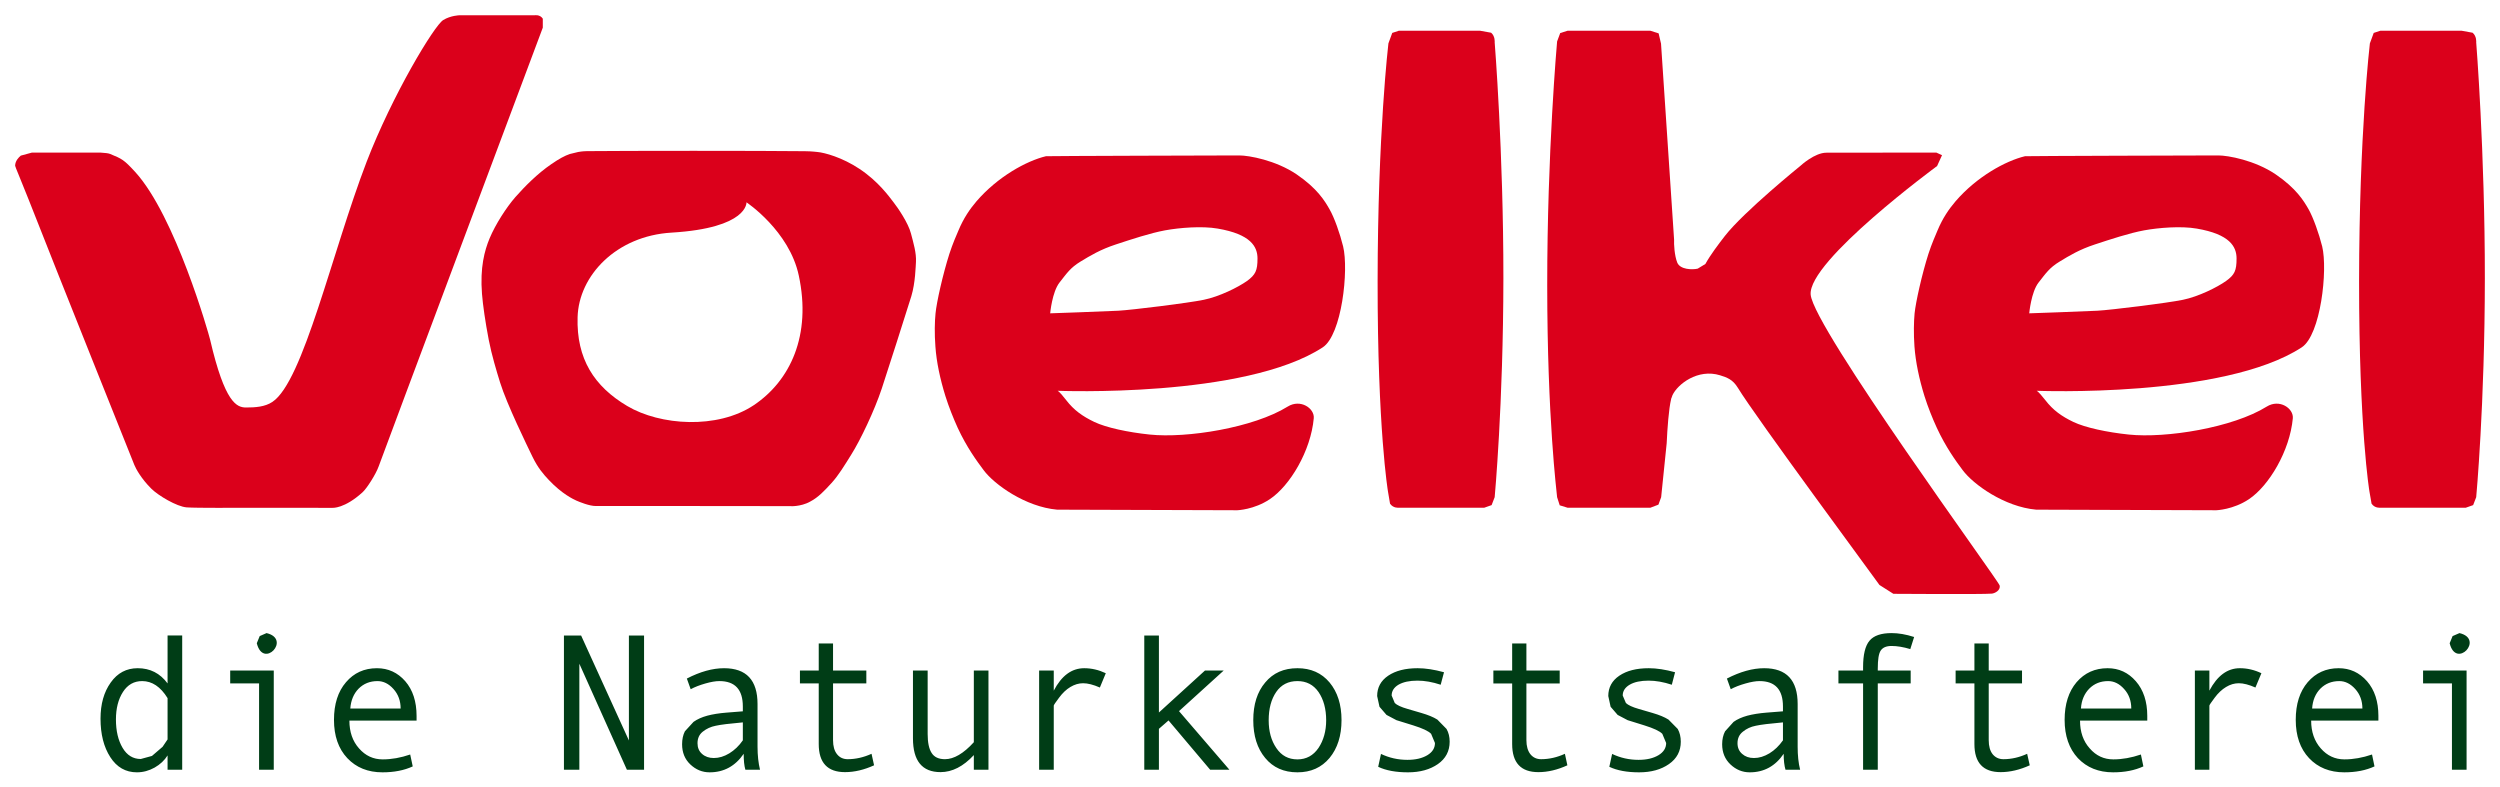
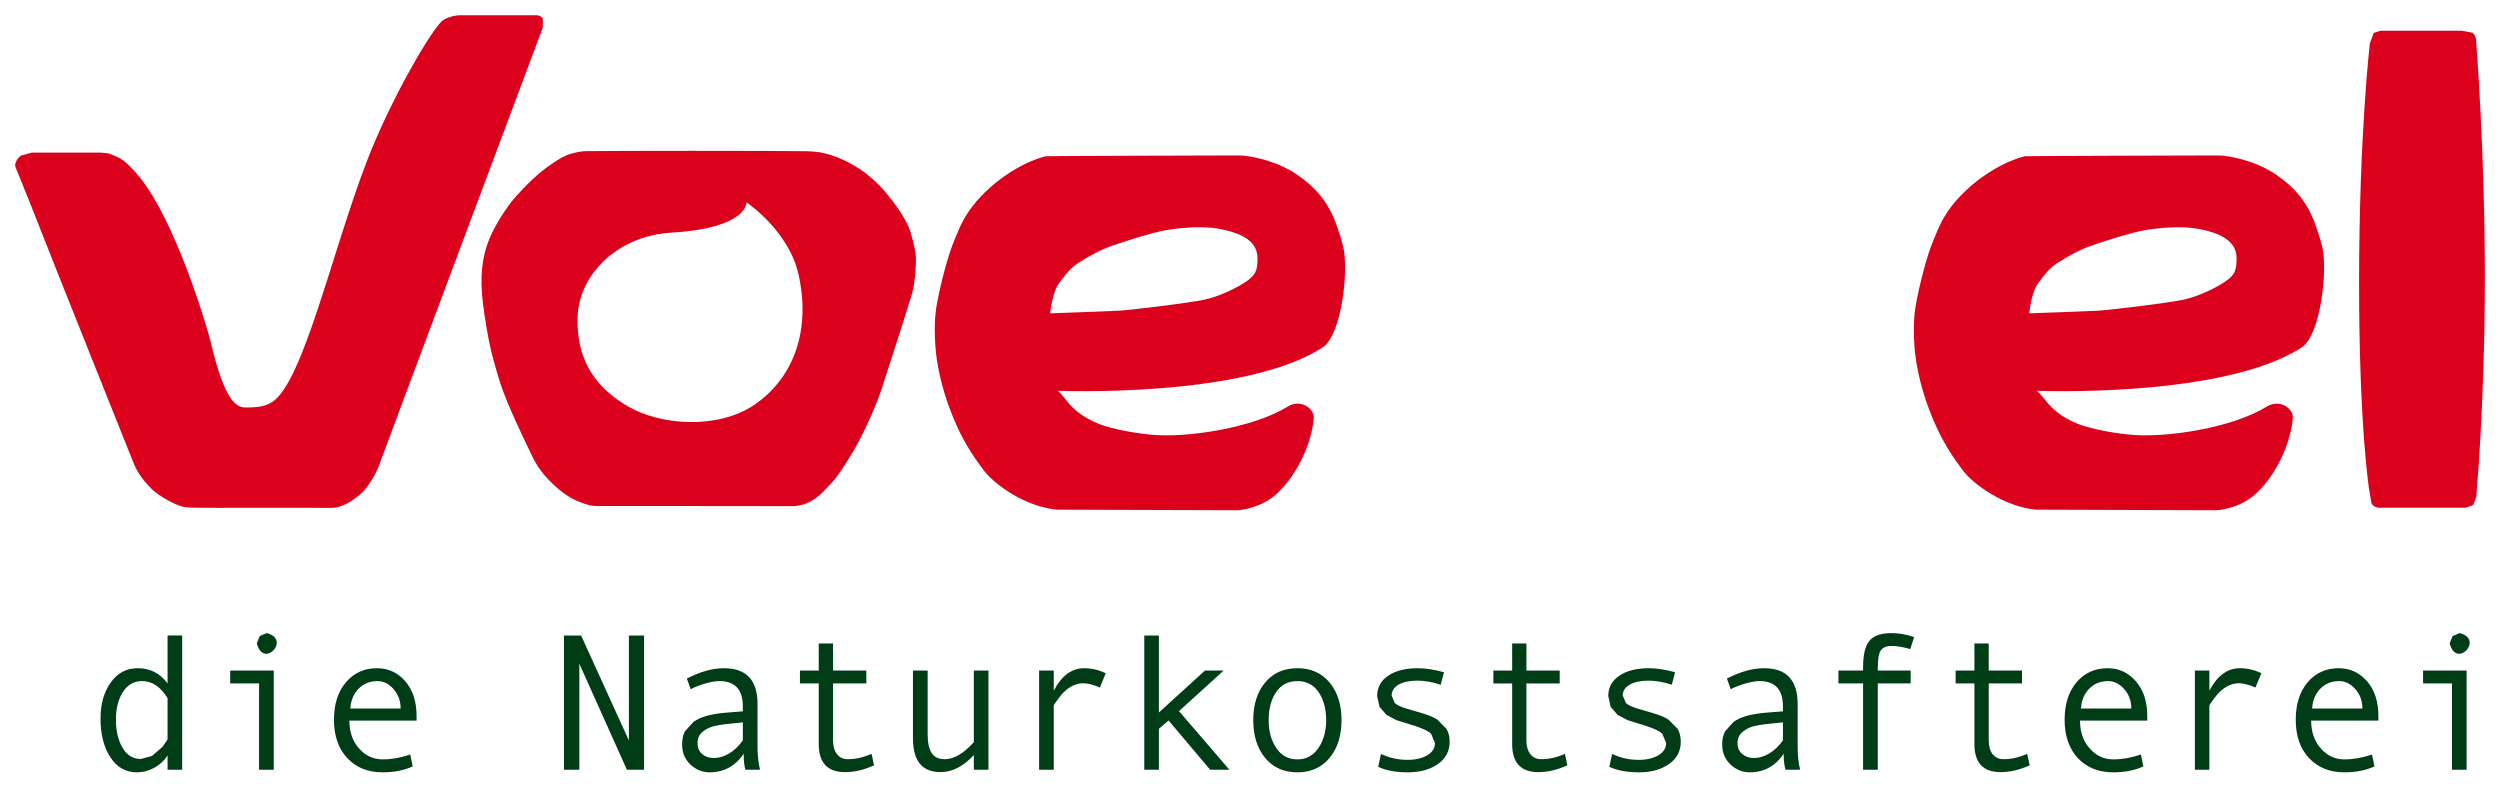
<svg xmlns="http://www.w3.org/2000/svg" xmlns:ns1="http://www.inkscape.org/namespaces/inkscape" xmlns:ns2="http://sodipodi.sourceforge.net/DTD/sodipodi-0.dtd" width="1650.84" height="520" id="svg6593" version="1.1" ns1:version="0.48.4 r9939" ns2:docname="Neues Dokument 9">
  <defs id="defs6595">
    <clipPath clipPathUnits="userSpaceOnUse" id="clipPath2172">
      <path ns1:connector-curvature="0" d="m 200.404,82.453 40.104,0 0,18.042 -40.104,0 0,-18.042 z" id="path2174" />
    </clipPath>
  </defs>
  <ns2:namedview id="base" pagecolor="#ffffff" bordercolor="#666666" borderopacity="1.0" ns1:pageopacity="0.0" ns1:pageshadow="2" ns1:zoom="0.95043005" ns1:cx="825.42005" ns1:cy="260" ns1:document-units="px" ns1:current-layer="g2170" showgrid="false" fit-margin-top="0" fit-margin-left="0" fit-margin-right="0" fit-margin-bottom="0" ns1:window-width="1680" ns1:window-height="990" ns1:window-x="-4" ns1:window-y="-4" ns1:window-maximized="1" />
  <g ns1:label="Ebene 1" ns1:groupmode="layer" id="layer1" transform="translate(-41.979,94.647)">
    <g transform="matrix(42.943,0,0,-42.943,-8609.632,4185.357)" id="g2168">
      <g id="g2170" clip-path="url(#clipPath2172)">
        <g id="g2176" transform="translate(239.396,89.356)">
          <path ns1:connector-curvature="0" d="m 0,0 -0.669,0 0,-0.198 0.444,0 0,-1.327 0.225,0 L 0,0 z M -0.215,0.53 -0.26,0.42 c 0.098,-0.404 0.539,0.064 0.151,0.156 L -0.215,0.53 z m -2.16,-1.114 c 0.008,0.126 0.051,0.228 0.127,0.306 0.077,0.077 0.174,0.116 0.291,0.116 0.09,0 0.171,-0.04 0.245,-0.122 0.073,-0.081 0.11,-0.182 0.11,-0.3 l -0.773,0 z m 1.019,-0.114 c 0,0.222 -0.058,0.4 -0.175,0.534 -0.117,0.133 -0.262,0.2 -0.436,0.2 -0.194,0 -0.353,-0.072 -0.476,-0.215 -0.123,-0.144 -0.184,-0.337 -0.184,-0.579 0,-0.247 0.068,-0.443 0.205,-0.589 0.137,-0.145 0.318,-0.218 0.541,-0.218 0.178,0 0.332,0.03 0.465,0.091 l -0.038,0.183 c -0.146,-0.05 -0.287,-0.075 -0.424,-0.075 -0.144,0 -0.265,0.056 -0.364,0.169 -0.098,0.111 -0.148,0.254 -0.148,0.427 l 1.034,0 0,0.072 z m -2.13,0.734 c -0.192,0 -0.347,-0.115 -0.469,-0.345 l 0,0.309 -0.223,0 0,-1.525 0.223,0 0,0.986 c 0,0.009 0.027,0.049 0.081,0.121 0.053,0.072 0.112,0.127 0.175,0.165 0.064,0.039 0.129,0.058 0.196,0.058 0.072,0 0.157,-0.022 0.256,-0.066 l 0.092,0.22 C -3.262,0.01 -3.372,0.036 -3.486,0.036 m -2.444,-0.62 c 0.008,0.126 0.052,0.228 0.128,0.306 0.077,0.077 0.173,0.116 0.29,0.116 0.091,0 0.173,-0.04 0.246,-0.122 0.074,-0.081 0.11,-0.182 0.11,-0.3 l -0.774,0 z m 1.02,-0.114 c 0,0.222 -0.059,0.4 -0.176,0.534 -0.116,0.133 -0.26,0.2 -0.434,0.2 -0.195,0 -0.354,-0.072 -0.477,-0.215 -0.122,-0.144 -0.184,-0.337 -0.184,-0.579 0,-0.247 0.069,-0.443 0.204,-0.589 0.138,-0.145 0.318,-0.218 0.542,-0.218 0.178,0 0.332,0.03 0.465,0.091 l -0.038,0.183 c -0.146,-0.05 -0.288,-0.075 -0.424,-0.075 -0.144,0 -0.265,0.056 -0.363,0.169 -0.1,0.111 -0.149,0.254 -0.149,0.427 l 1.034,0 0,0.072 z M -6.757,-1.28 c -0.12,-0.055 -0.242,-0.083 -0.365,-0.083 -0.069,0 -0.124,0.026 -0.166,0.077 -0.04,0.051 -0.06,0.123 -0.06,0.216 l 0,0.872 0.512,0 0,0.198 -0.512,0 0,0.417 -0.22,0 0,-0.417 -0.289,0 0,-0.198 0.289,0 0,-0.932 c 0,-0.288 0.134,-0.432 0.403,-0.432 0.146,0 0.296,0.036 0.448,0.105 l -0.04,0.177 z M -8.842,0.576 C -9.003,0.576 -9.116,0.537 -9.181,0.459 -9.247,0.381 -9.28,0.245 -9.28,0.051 l 0,-0.051 -0.379,0 0,-0.198 0.379,0 0,-1.327 0.226,0 0,1.327 0.506,0 0,0.198 -0.506,0 0,0.028 c 0,0.141 0.014,0.233 0.045,0.279 0.031,0.047 0.086,0.071 0.167,0.071 0.085,0 0.181,-0.016 0.288,-0.048 l 0.059,0.186 c -0.127,0.041 -0.242,0.06 -0.347,0.06 m -1.878,-1.849 c -0.08,-0.048 -0.158,-0.072 -0.238,-0.072 -0.074,0 -0.134,0.021 -0.181,0.063 -0.048,0.041 -0.072,0.096 -0.072,0.165 0,0.075 0.028,0.135 0.084,0.178 0.055,0.045 0.12,0.075 0.196,0.09 0.076,0.017 0.216,0.034 0.419,0.052 l 0,-0.276 c -0.06,-0.085 -0.129,-0.152 -0.208,-0.2 m 0.434,0.102 0,0.656 c 0,0.367 -0.171,0.551 -0.515,0.551 -0.176,0 -0.367,-0.053 -0.573,-0.159 l 0.059,-0.164 c 0.063,0.034 0.138,0.063 0.226,0.088 0.087,0.025 0.159,0.037 0.216,0.037 0.241,0 0.361,-0.13 0.361,-0.391 l 0,-0.074 -0.253,-0.02 c -0.113,-0.009 -0.212,-0.025 -0.295,-0.047 -0.083,-0.023 -0.154,-0.054 -0.211,-0.095 l -0.131,-0.145 c -0.03,-0.057 -0.045,-0.124 -0.045,-0.199 0,-0.126 0.042,-0.23 0.128,-0.311 0.085,-0.08 0.183,-0.121 0.296,-0.121 0.22,0 0.394,0.096 0.522,0.285 0,-0.102 0.01,-0.184 0.028,-0.245 l 0.225,0 c -0.026,0.103 -0.038,0.221 -0.038,0.354 m -1.885,1.145 c -0.148,0.041 -0.283,0.062 -0.404,0.062 -0.189,0 -0.339,-0.038 -0.453,-0.115 -0.114,-0.077 -0.17,-0.182 -0.17,-0.313 l 0.036,-0.165 0.108,-0.125 0.154,-0.081 c 0.054,-0.017 0.14,-0.044 0.257,-0.08 0.144,-0.045 0.236,-0.088 0.276,-0.13 l 0.059,-0.141 c 0,-0.078 -0.04,-0.141 -0.119,-0.188 -0.079,-0.047 -0.18,-0.071 -0.306,-0.071 -0.145,0 -0.28,0.031 -0.406,0.091 l -0.043,-0.198 c 0.12,-0.057 0.273,-0.085 0.458,-0.085 0.186,0 0.339,0.043 0.459,0.127 0.121,0.084 0.182,0.199 0.182,0.344 0,0.075 -0.016,0.14 -0.047,0.196 l -0.142,0.144 c -0.062,0.039 -0.143,0.072 -0.242,0.101 l -0.216,0.063 c -0.098,0.028 -0.164,0.059 -0.197,0.091 l -0.049,0.115 c 0,0.069 0.036,0.125 0.108,0.167 0.07,0.041 0.167,0.062 0.29,0.062 0.111,0 0.23,-0.021 0.357,-0.063 l 0.05,0.192 z m -1.694,-1.254 c -0.12,-0.055 -0.242,-0.083 -0.366,-0.083 -0.069,0 -0.124,0.026 -0.165,0.077 -0.04,0.051 -0.061,0.123 -0.061,0.216 l 0,0.872 0.512,0 0,0.198 -0.512,0 0,0.417 -0.219,0 0,-0.417 -0.289,0 0,-0.198 0.289,0 0,-0.932 c 0,-0.288 0.134,-0.432 0.403,-0.432 0.147,0 0.295,0.036 0.446,0.105 l -0.038,0.177 z m -1.859,1.254 c -0.149,0.041 -0.284,0.062 -0.405,0.062 -0.188,0 -0.339,-0.038 -0.453,-0.115 -0.114,-0.077 -0.17,-0.182 -0.17,-0.313 l 0.036,-0.165 0.108,-0.125 0.153,-0.081 c 0.055,-0.017 0.141,-0.044 0.258,-0.08 0.144,-0.045 0.236,-0.088 0.275,-0.13 l 0.059,-0.141 c 0,-0.078 -0.039,-0.141 -0.118,-0.188 -0.079,-0.047 -0.18,-0.071 -0.306,-0.071 -0.145,0 -0.28,0.031 -0.406,0.091 l -0.043,-0.198 c 0.12,-0.057 0.273,-0.085 0.458,-0.085 0.186,0 0.339,0.043 0.46,0.127 0.12,0.084 0.181,0.199 0.181,0.344 0,0.075 -0.016,0.14 -0.048,0.196 l -0.141,0.144 c -0.062,0.039 -0.144,0.072 -0.243,0.101 l -0.215,0.063 c -0.098,0.028 -0.165,0.059 -0.197,0.091 l -0.048,0.115 c 0,0.069 0.035,0.125 0.106,0.167 0.072,0.041 0.168,0.062 0.291,0.062 0.112,0 0.231,-0.021 0.357,-0.063 l 0.051,0.192 z m -2.578,-1.166 c -0.079,0.115 -0.118,0.258 -0.118,0.427 0,0.179 0.039,0.324 0.116,0.436 0.077,0.112 0.186,0.167 0.326,0.167 0.138,0 0.246,-0.055 0.325,-0.169 0.077,-0.113 0.117,-0.258 0.117,-0.434 0,-0.165 -0.04,-0.308 -0.118,-0.425 -0.08,-0.117 -0.188,-0.176 -0.324,-0.176 -0.139,0 -0.246,0.058 -0.324,0.174 m -0.171,1.009 c -0.123,-0.145 -0.184,-0.338 -0.184,-0.579 0,-0.242 0.061,-0.435 0.183,-0.582 0.122,-0.148 0.287,-0.221 0.496,-0.221 0.207,0 0.371,0.074 0.494,0.221 0.122,0.148 0.184,0.342 0.184,0.582 0,0.239 -0.062,0.432 -0.184,0.579 -0.123,0.146 -0.287,0.219 -0.494,0.219 -0.208,0 -0.373,-0.072 -0.495,-0.219 m -1.326,-0.441 0.687,0.624 -0.288,0 -0.708,-0.645 0,1.184 -0.225,0 0,-2.064 0.225,0 0,0.629 0.148,0.129 0.64,-0.758 0.296,0 -0.775,0.901 z m -1.457,0.66 c -0.193,0 -0.349,-0.115 -0.469,-0.345 l 0,0.309 -0.225,0 0,-1.525 0.225,0 0,0.986 c 0,0.009 0.027,0.049 0.081,0.121 0.053,0.072 0.111,0.127 0.174,0.165 0.065,0.039 0.129,0.058 0.196,0.058 0.072,0 0.158,-0.022 0.258,-0.066 l 0.091,0.22 c -0.108,0.051 -0.218,0.077 -0.331,0.077 M -22.729,0 l -0.225,0 0,-1.102 c -0.158,-0.174 -0.307,-0.261 -0.444,-0.261 -0.097,0 -0.165,0.032 -0.205,0.096 -0.041,0.063 -0.061,0.161 -0.061,0.291 l 0,0.976 -0.226,0 0,-1.042 c 0,-0.347 0.141,-0.52 0.424,-0.52 0.179,0 0.35,0.087 0.512,0.262 l 0,-0.225 0.225,0 0,1.525 z m -1.798,-1.28 c -0.121,-0.055 -0.243,-0.083 -0.367,-0.083 -0.069,0 -0.124,0.026 -0.164,0.077 -0.041,0.051 -0.061,0.123 -0.061,0.216 l 0,0.872 0.512,0 0,0.198 -0.512,0 0,0.417 -0.22,0 0,-0.417 -0.289,0 0,-0.198 0.289,0 0,-0.932 c 0,-0.288 0.135,-0.432 0.404,-0.432 0.147,0 0.296,0.036 0.447,0.105 l -0.039,0.177 z m -2.187,0.007 c -0.079,-0.048 -0.158,-0.072 -0.239,-0.072 -0.072,0 -0.133,0.021 -0.18,0.063 -0.047,0.041 -0.07,0.096 -0.07,0.165 0,0.075 0.027,0.135 0.082,0.178 0.056,0.045 0.122,0.075 0.197,0.09 0.076,0.017 0.215,0.034 0.418,0.052 l 0,-0.276 c -0.059,-0.085 -0.129,-0.152 -0.208,-0.2 m 0.434,0.102 0,0.656 c 0,0.367 -0.171,0.551 -0.515,0.551 -0.176,0 -0.367,-0.053 -0.572,-0.159 l 0.059,-0.164 c 0.063,0.034 0.138,0.063 0.225,0.088 0.087,0.025 0.159,0.037 0.216,0.037 0.241,0 0.361,-0.13 0.361,-0.391 l 0,-0.074 -0.252,-0.02 c -0.114,-0.009 -0.213,-0.025 -0.295,-0.047 -0.084,-0.023 -0.153,-0.054 -0.211,-0.095 l -0.133,-0.145 c -0.029,-0.057 -0.043,-0.124 -0.043,-0.199 0,-0.126 0.041,-0.23 0.127,-0.311 0.085,-0.08 0.183,-0.121 0.296,-0.121 0.22,0 0.395,0.096 0.524,0.285 0,-0.102 0.008,-0.184 0.026,-0.245 l 0.225,0 c -0.025,0.103 -0.038,0.221 -0.038,0.354 m -1.745,1.71 -0.233,0 0,-1.614 -0.735,1.614 -0.264,0 0,-2.064 0.237,0 0,1.63 0.731,-1.63 0.264,0 0,2.064 z m -4.517,-1.123 c 0.009,0.126 0.052,0.228 0.128,0.306 0.077,0.077 0.174,0.116 0.29,0.116 0.091,0 0.173,-0.04 0.246,-0.122 0.073,-0.081 0.11,-0.182 0.11,-0.3 l -0.774,0 z m 1.019,-0.114 c 0,0.222 -0.058,0.4 -0.174,0.534 -0.116,0.133 -0.262,0.2 -0.435,0.2 -0.196,0 -0.354,-0.072 -0.476,-0.215 -0.124,-0.144 -0.185,-0.337 -0.185,-0.579 0,-0.247 0.068,-0.443 0.205,-0.589 0.137,-0.145 0.317,-0.218 0.541,-0.218 0.177,0 0.333,0.03 0.465,0.091 l -0.039,0.183 c -0.146,-0.05 -0.286,-0.075 -0.423,-0.075 -0.144,0 -0.265,0.056 -0.364,0.169 -0.099,0.111 -0.148,0.254 -0.148,0.427 l 1.033,0 0,0.072 z M -33.719,0 l -0.67,0 0,-0.198 0.444,0 0,-1.327 0.226,0 0,1.525 z m -0.216,0.53 -0.045,-0.11 c 0.1,-0.405 0.537,0.064 0.15,0.156 L -33.935,0.53 z m -1.494,-1.703 -0.163,-0.14 -0.172,-0.047 c -0.119,0 -0.212,0.057 -0.28,0.172 -0.068,0.115 -0.102,0.26 -0.102,0.436 0,0.17 0.036,0.311 0.108,0.423 0.072,0.112 0.171,0.167 0.295,0.167 0.153,0 0.283,-0.087 0.391,-0.262 l 0,-0.635 -0.077,-0.114 z m 0.302,1.712 -0.225,0 0,-0.737 c -0.116,0.157 -0.269,0.234 -0.459,0.234 -0.173,0 -0.311,-0.073 -0.415,-0.22 -0.105,-0.146 -0.157,-0.332 -0.157,-0.556 0,-0.239 0.05,-0.436 0.15,-0.591 0.1,-0.156 0.237,-0.234 0.409,-0.234 0.096,0 0.187,0.025 0.273,0.073 0.086,0.049 0.152,0.111 0.199,0.187 l 0,-0.22 0.225,0 0,2.064 z" style="fill:#003d16;fill-opacity:1;fill-rule:nonzero;stroke:none" id="path2178" />
        </g>
        <g id="g2180" transform="translate(205.181,91.859)">
          <path ns1:connector-curvature="0" d="m 0,0 c 0.268,0 1.4,-0.001 1.4,-0.001 0,0 0.183,-0.014 0.462,0.24 0.064,0.058 0.203,0.274 0.247,0.397 0.045,0.13 2.524,6.747 2.524,6.747 l 0,0.138 C 4.588,7.59 4.505,7.573 4.505,7.573 l -1.157,0 C 3.348,7.573 3.217,7.57 3.102,7.5 2.963,7.416 2.317,6.341 1.924,5.32 1.391,3.931 0.95,1.942 0.475,1.628 0.36,1.551 0.211,1.542 0.07,1.542 c -0.14,0 -0.326,0.064 -0.553,1.044 -0.02,0.086 -0.535,1.902 -1.152,2.578 -0.176,0.192 -0.205,0.202 -0.386,0.277 -0.03,0.012 -0.075,0.015 -0.141,0.02 l -1.063,0 -0.169,-0.046 C -3.425,5.39 -3.481,5.333 -3.481,5.259 c 0,-0.015 0.086,-0.21 0.205,-0.513 0.467,-1.191 1.61,-4.04 1.628,-4.087 C -1.625,0.601 -1.54,0.445 -1.386,0.293 -1.279,0.187 -0.995,0.018 -0.843,0.006 -0.691,-0.005 0,0 0,0" style="fill:#db001b;fill-opacity:1;fill-rule:nonzero;stroke:none" id="path2182" />
        </g>
        <g id="g2184" transform="translate(213.059,93.437)">
          <path ns1:connector-curvature="0" d="m 0,0 c -0.56,-0.374 -1.44,-0.314 -1.947,-0.013 -0.508,0.301 -0.782,0.726 -0.763,1.366 0.018,0.64 0.596,1.25 1.444,1.3 1.182,0.071 1.153,0.466 1.153,0.466 0,0 0.657,-0.437 0.804,-1.124 C 0.889,1.073 0.56,0.376 0,0 M 2.416,2.64 C 2.375,2.802 2.212,3.039 2.148,3.12 2.082,3.205 1.916,3.44 1.625,3.633 1.361,3.809 1.09,3.883 0.977,3.893 0.969,3.893 0.899,3.904 0.784,3.905 0.129,3.913 -2.004,3.912 -2.567,3.906 -2.637,3.905 -2.687,3.895 -2.701,3.893 L -2.829,3.862 C -2.909,3.835 -2.995,3.788 -3.114,3.706 -3.328,3.56 -3.522,3.363 -3.668,3.198 -3.803,3.043 -3.973,2.781 -4.063,2.565 -4.141,2.377 -4.212,2.118 -4.18,1.71 c 0.013,-0.167 0.051,-0.431 0.103,-0.702 0.047,-0.242 0.12,-0.481 0.175,-0.659 0.105,-0.338 0.418,-0.976 0.499,-1.144 0.082,-0.168 0.164,-0.264 0.251,-0.356 0.202,-0.214 0.376,-0.295 0.422,-0.316 0.045,-0.02 0.207,-0.087 0.304,-0.084 0.052,0.002 3.127,-0.002 3.007,-0.002 -0.05,0 0.138,-0.015 0.287,0.071 0.122,0.063 0.22,0.168 0.327,0.285 0.107,0.117 0.198,0.268 0.304,0.438 0.138,0.219 0.354,0.67 0.468,1.013 C 2.029,0.44 2.358,1.467 2.422,1.676 2.485,1.885 2.488,2.137 2.493,2.202 2.501,2.339 2.455,2.492 2.416,2.64" style="fill:#db001b;fill-opacity:1;fill-rule:nonzero;stroke:none" id="path2186" />
        </g>
        <g id="g2188" transform="translate(222.976,99.194)">
-           <path ns1:connector-curvature="0" d="M 0,0 1.253,0 1.42,-0.03 c 0.065,-0.054 0.055,-0.148 0.055,-0.148 0,0 0.135,-1.683 0.134,-3.627 C 1.607,-5.751 1.475,-7.172 1.475,-7.172 L 1.428,-7.294 1.315,-7.334 0,-7.334 c 0,0 -0.084,-0.011 -0.134,0.062 l -0.032,0.189 c 0,0 -0.161,0.954 -0.159,3.232 0.002,2.279 0.166,3.657 0.166,3.657 L -0.1,-0.033 0,0 z" style="fill:#db001b;fill-opacity:1;fill-rule:nonzero;stroke:none" id="path2190" />
-         </g>
+           </g>
        <g id="g2192" transform="translate(232.216,90.664)">
-           <path ns1:connector-curvature="0" d="m 0,0 c -0.018,0.077 -2.86,3.957 -2.906,4.472 -0.045,0.517 1.944,1.978 1.944,1.978 l 0.076,0.167 -0.088,0.04 c 0,0 -1.219,-0.002 -1.69,-0.002 -0.182,0 -0.396,-0.199 -0.396,-0.199 0,0 -0.871,-0.705 -1.164,-1.08 C -4.325,5.246 -4.449,5.082 -4.525,4.944 L -4.643,4.872 C -4.725,4.853 -4.911,4.856 -4.957,4.964 -5.001,5.072 -5.01,5.255 -5.006,5.316 L -5.207,8.332 -5.244,8.49 -5.37,8.53 -6.645,8.53 -6.757,8.495 -6.805,8.366 c 0,0 -0.153,-1.706 -0.152,-3.754 10e-4,-2.047 0.146,-3.177 0.152,-3.254 l 0.04,-0.125 0.12,-0.037 1.275,0 0.123,0.047 0.042,0.115 0.085,0.829 c 0.01,0.225 0.032,0.528 0.068,0.678 l 0.002,0.013 0.002,0 0.017,0.048 c 0.078,0.168 0.389,0.413 0.733,0.306 0.106,-0.034 0.193,-0.062 0.273,-0.193 0.266,-0.44 2.126,-2.955 2.177,-3.031 l 0.214,-0.136 c 0.034,0 1.369,-0.01 1.514,0.003 C -0.08,-0.122 0.017,-0.078 0,0" style="fill:#db001b;fill-opacity:1;fill-rule:nonzero;stroke:none" id="path2194" />
-         </g>
+           </g>
        <g id="g2196" transform="translate(235.697,95.346)">
          <path ns1:connector-curvature="0" d="m 0,0 c -0.133,-0.095 -0.423,-0.24 -0.663,-0.289 -0.241,-0.05 -1.103,-0.156 -1.314,-0.168 -0.212,-0.011 -1.049,-0.04 -1.049,-0.04 0,0 0.029,0.326 0.143,0.473 0.115,0.146 0.168,0.228 0.323,0.322 0.154,0.094 0.306,0.186 0.543,0.264 0.237,0.078 0.53,0.175 0.758,0.217 C -1.034,0.82 -0.69,0.848 -0.45,0.806 0.059,0.719 0.162,0.528 0.162,0.346 0.162,0.162 0.134,0.096 0,0 M 1.478,0.534 C 1.429,0.73 1.34,0.979 1.269,1.104 1.196,1.231 1.082,1.423 0.762,1.641 c -0.32,0.216 -0.731,0.29 -0.88,0.29 -0.095,0 -2.953,-0.008 -2.973,-0.012 -0.3,-0.072 -0.742,-0.315 -1.068,-0.693 -0.102,-0.119 -0.2,-0.262 -0.278,-0.45 -0.026,-0.064 -0.088,-0.199 -0.14,-0.361 -0.1,-0.315 -0.194,-0.738 -0.212,-0.912 -0.012,-0.125 -0.016,-0.314 -0.002,-0.511 0.018,-0.24 0.072,-0.498 0.154,-0.762 0.053,-0.168 0.121,-0.338 0.19,-0.488 0.136,-0.294 0.292,-0.51 0.398,-0.651 0.163,-0.22 0.644,-0.564 1.129,-0.607 l 2.771,-0.009 c 0,0 0.259,0.008 0.501,0.17 0.307,0.205 0.629,0.741 0.675,1.245 0.013,0.15 -0.203,0.302 -0.401,0.179 -0.522,-0.326 -1.554,-0.49 -2.122,-0.43 -0.336,0.035 -0.67,0.107 -0.852,0.194 -0.179,0.086 -0.311,0.179 -0.431,0.335 -0.123,0.156 -0.136,0.144 -0.136,0.144 0,0 2.878,-0.117 4.079,0.668 0.291,0.191 0.403,1.187 0.314,1.554" style="fill:#db001b;fill-opacity:1;fill-rule:nonzero;stroke:none" id="path2198" />
        </g>
        <g id="g2200" transform="translate(238.069,99.194)">
          <path ns1:connector-curvature="0" d="m 0,0 1.253,0 0.166,-0.03 c 0.066,-0.054 0.056,-0.148 0.056,-0.148 0,0 0.134,-1.683 0.133,-3.627 C 1.607,-5.751 1.475,-7.172 1.475,-7.172 L 1.428,-7.294 1.315,-7.334 0,-7.334 c 0,0 -0.084,-0.011 -0.134,0.062 l -0.033,0.189 c 0,0 -0.16,0.954 -0.159,3.232 0.002,2.279 0.166,3.657 0.166,3.657 L -0.101,-0.033 0,0 z" style="fill:#db001b;fill-opacity:1;fill-rule:nonzero;stroke:none" id="path2202" />
        </g>
        <g id="g2204" transform="translate(220.642,95.346)">
          <path ns1:connector-curvature="0" d="m 0,0 c -0.134,-0.095 -0.423,-0.24 -0.665,-0.289 -0.24,-0.05 -1.102,-0.156 -1.313,-0.168 -0.211,-0.011 -1.048,-0.04 -1.048,-0.04 0,0 0.029,0.326 0.143,0.473 0.115,0.146 0.168,0.228 0.322,0.322 0.155,0.094 0.307,0.186 0.544,0.264 0.237,0.078 0.53,0.175 0.757,0.217 0.226,0.041 0.57,0.069 0.81,0.027 C 0.059,0.719 0.162,0.528 0.162,0.346 0.162,0.162 0.132,0.096 0,0 M 1.478,0.534 C 1.43,0.73 1.342,0.979 1.269,1.104 1.197,1.231 1.082,1.423 0.762,1.641 c -0.32,0.216 -0.731,0.29 -0.88,0.29 -0.094,0 -2.954,-0.008 -2.973,-0.012 -0.3,-0.072 -0.742,-0.315 -1.068,-0.693 -0.102,-0.119 -0.2,-0.262 -0.278,-0.45 -0.027,-0.064 -0.088,-0.199 -0.14,-0.361 -0.1,-0.315 -0.195,-0.738 -0.212,-0.912 -0.013,-0.125 -0.017,-0.314 -0.002,-0.511 0.017,-0.24 0.072,-0.498 0.154,-0.762 0.053,-0.168 0.121,-0.338 0.189,-0.488 0.136,-0.294 0.293,-0.51 0.399,-0.651 0.163,-0.22 0.644,-0.564 1.129,-0.607 l 2.771,-0.009 c 0,0 0.258,0.008 0.5,0.17 0.308,0.205 0.631,0.741 0.676,1.245 0.014,0.15 -0.203,0.302 -0.401,0.179 -0.524,-0.326 -1.554,-0.49 -2.122,-0.43 -0.336,0.035 -0.67,0.107 -0.852,0.194 -0.179,0.086 -0.312,0.179 -0.432,0.335 -0.121,0.156 -0.135,0.144 -0.135,0.144 0,0 2.878,-0.117 4.08,0.668 0.292,0.191 0.403,1.187 0.313,1.554" style="fill:#db001b;fill-opacity:1;fill-rule:nonzero;stroke:none" id="path2206" />
        </g>
      </g>
    </g>
  </g>
</svg>